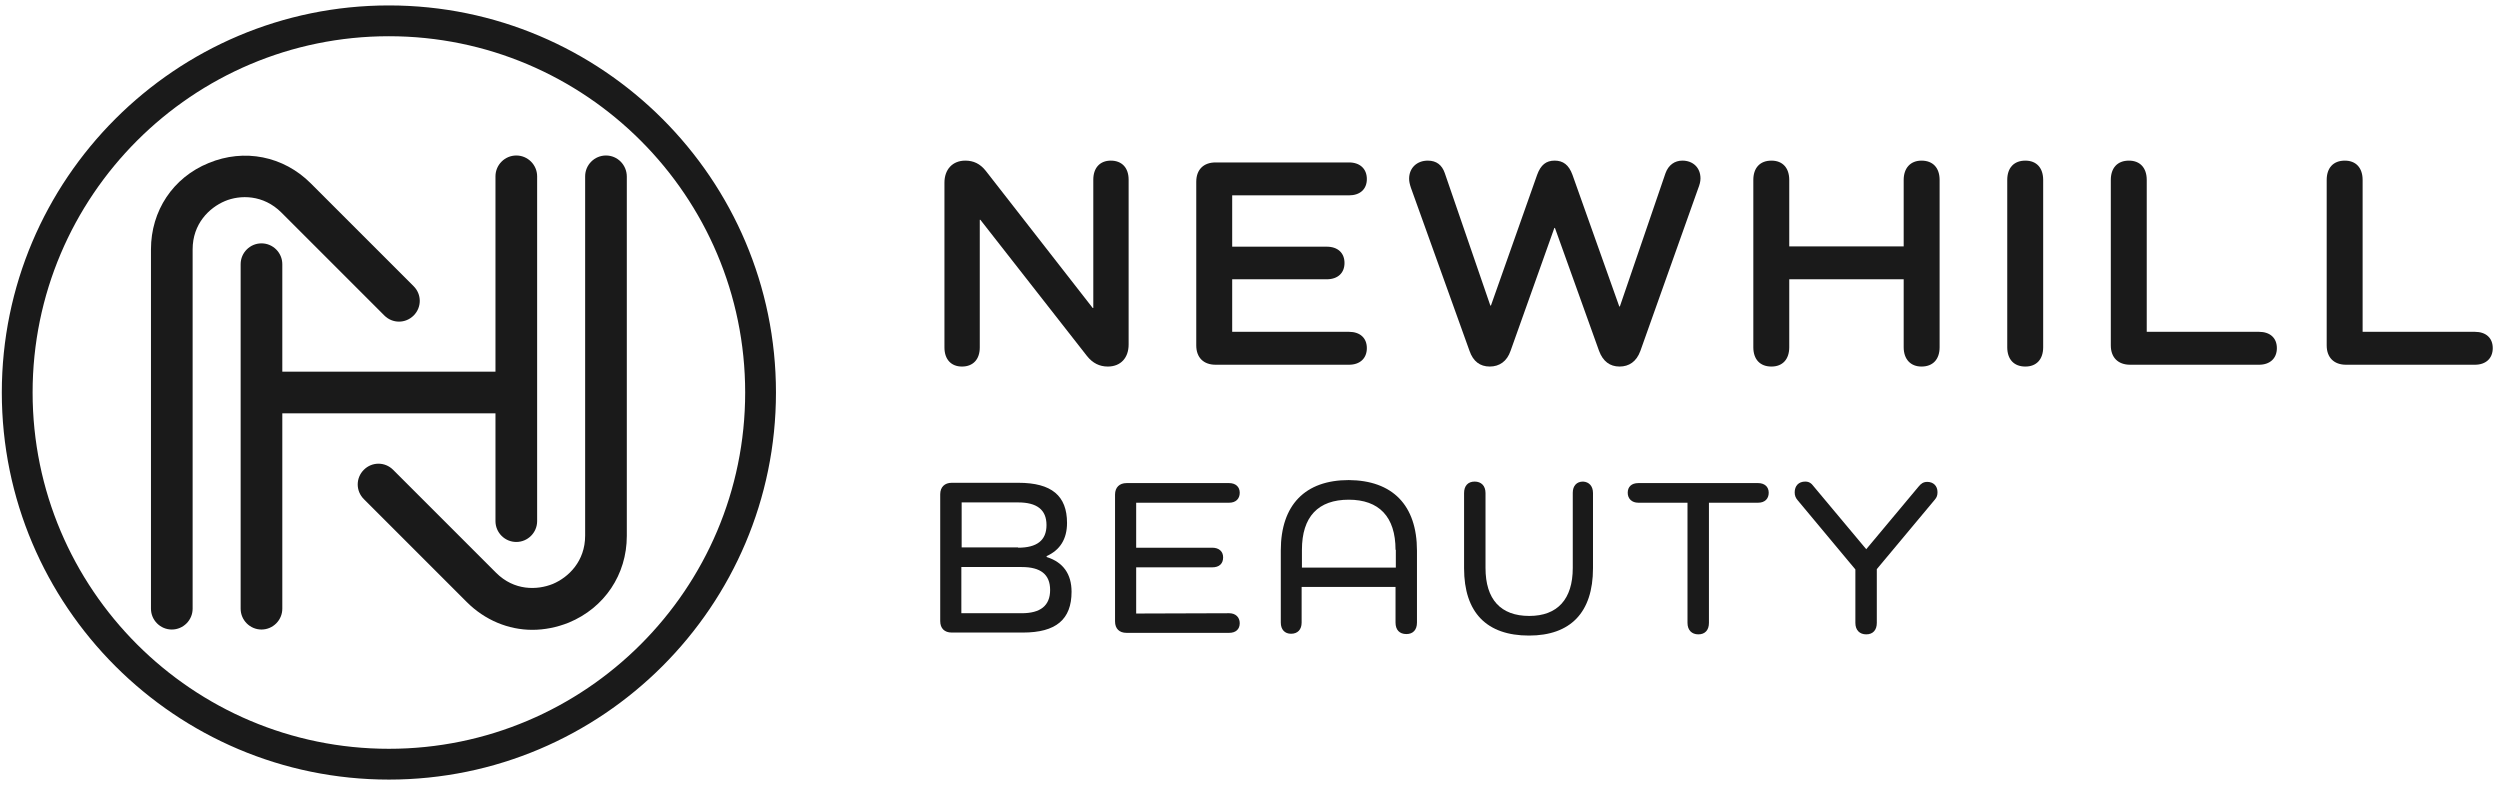
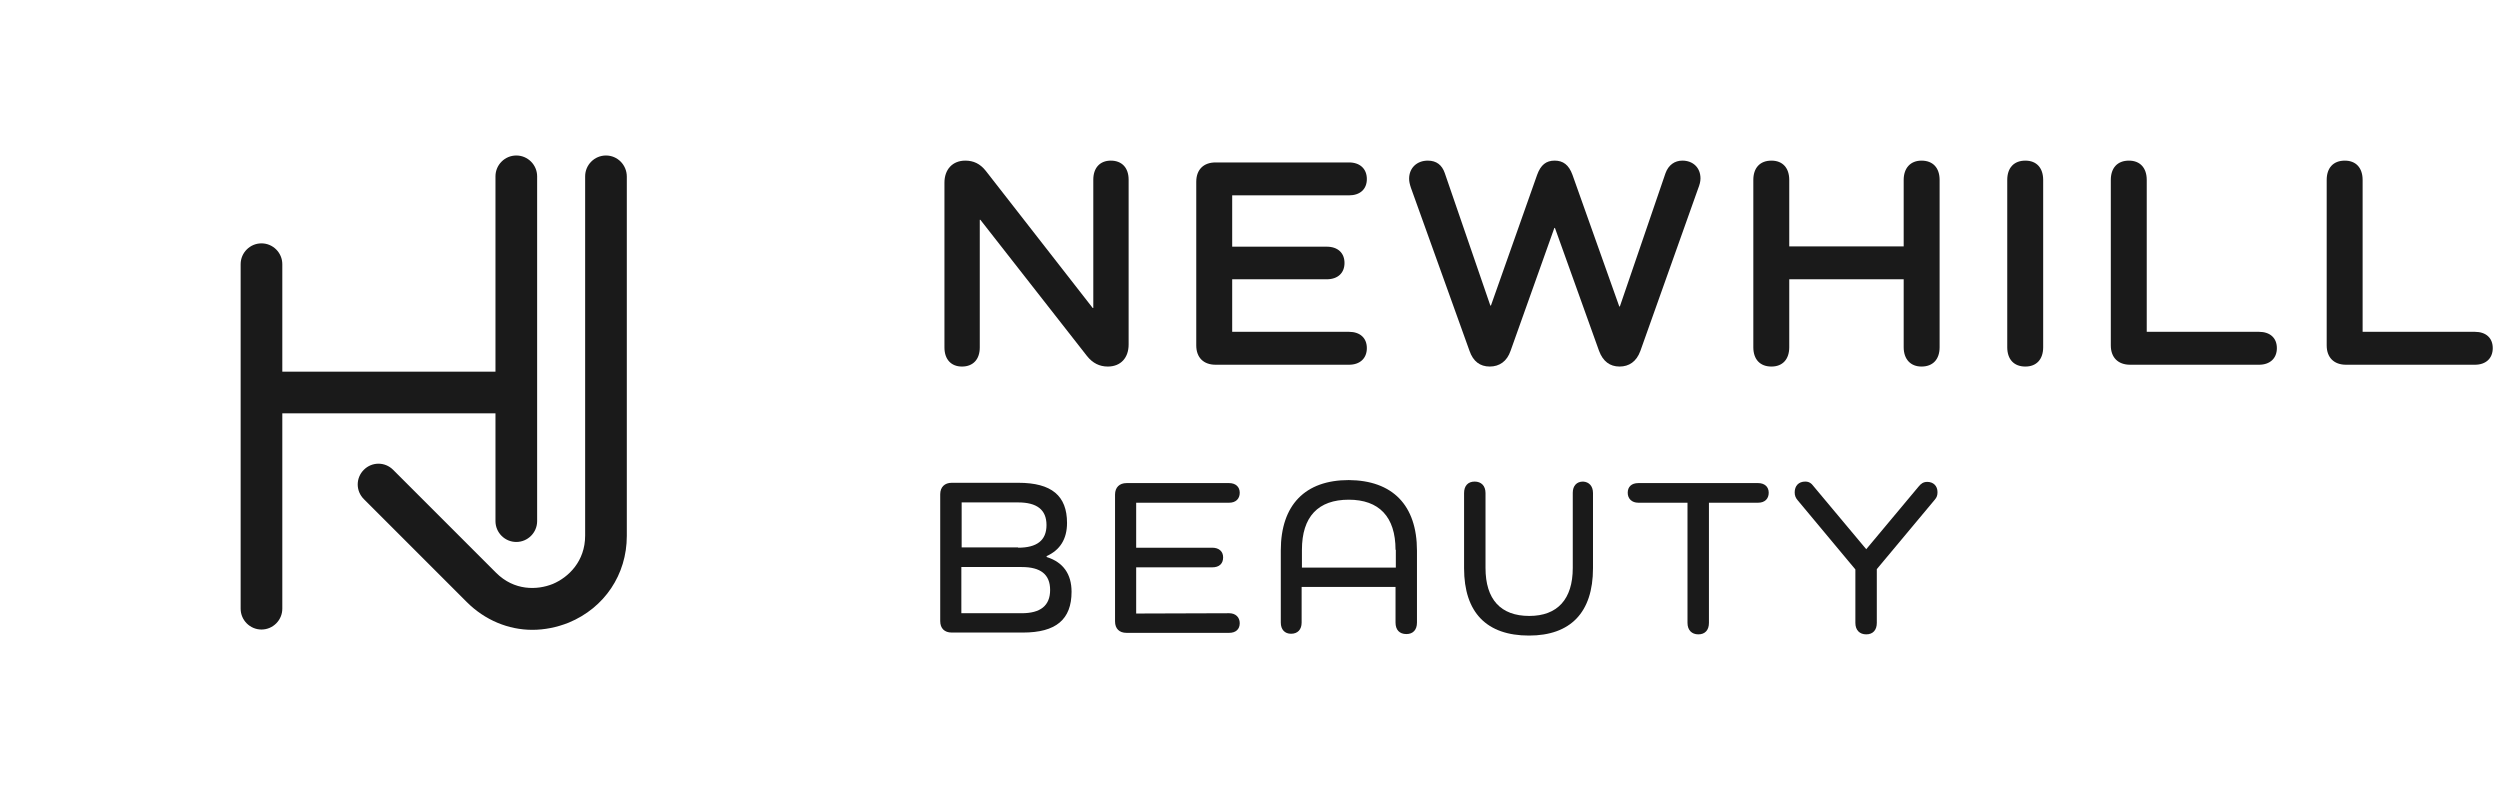
<svg xmlns="http://www.w3.org/2000/svg" version="1.1" id="Layer_1" x="0px" y="0px" viewBox="0 0 828 260" style="enable-background:new 0 0 828 260;" xml:space="preserve">
  <style type="text/css">
	.st0{fill:#1A1A1A;}
</style>
  <g>
    <g>
      <g>
        <g>
-           <path class="st0" d="M128.8,258.2C58.1,258.2,0.6,200.7,0.6,130S58.1,1.8,128.8,1.8S257,59.3,257,130S199.5,258.2,128.8,258.2z       M128.8,12c-65.1,0-118,52.9-118,118s52.9,118,118,118s118-52.9,118-118S193.9,12,128.8,12z" />
-         </g>
+           </g>
        <g>
          <g>
-             <path class="st0" d="M93.2,70.4l34.1,34.1c2.7,2.7,7,2.7,9.7,0c2.7-2.7,2.7-7,0-9.7l-34.1-34.1c-9-9-22-11.6-33.8-6.7       C57.3,58.8,50,69.8,50,82.6v119c0,3.8,3.1,6.9,6.9,6.9c3.8,0,6.9-3.1,6.9-6.9v-119c0-8.5,5.5-13.8,10.7-16       C79.5,64.5,87.2,64.4,93.2,70.4z" />
-           </g>
+             </g>
          <g>
            <path class="st0" d="M200.7,51.5c-3.8,0-6.9,3.1-6.9,6.9v119c0,8.5-5.5,13.8-10.7,16c-5.2,2.1-12.8,2.3-18.8-3.7l-34.1-34.1       c-2.7-2.7-7-2.7-9.7,0s-2.7,7,0,9.7l34.1,34.1c6,6,13.8,9.2,21.7,9.2c4,0,8.1-0.8,12.1-2.4c11.8-4.9,19.2-15.9,19.2-28.7v-119       C207.6,54.6,204.5,51.5,200.7,51.5z" />
          </g>
          <g>
            <path class="st0" d="M164.1,136.9v35.7c0,3.8,3.1,6.9,6.9,6.9s6.9-3.1,6.9-6.9V58.4c0-3.8-3.1-6.9-6.9-6.9s-6.9,3.1-6.9,6.9       v64.7H93.5V87.5c0-3.8-3.1-6.9-6.9-6.9s-6.9,3.1-6.9,6.9v114.1c0,3.8,3.1,6.9,6.9,6.9s6.9-3.1,6.9-6.9v-64.7L164.1,136.9       L164.1,136.9z" />
          </g>
        </g>
      </g>
    </g>
    <g>
      <path class="st0" d="M373.8,59.5v54.6c0,4.4-2.6,7.3-6.9,7.3c-2.7,0-5-1.1-6.9-3.5l-35.3-45.1h-0.2v42.3c0,3.9-2.2,6.3-5.9,6.3    c-3.6,0-5.8-2.4-5.8-6.3V60.5c0-4.4,2.7-7.3,6.9-7.3c2.7,0,4.9,1,6.8,3.4l35.4,45.4h0.2V59.5c0-3.9,2.2-6.3,5.8-6.3    C371.6,53.2,373.8,55.6,373.8,59.5z" />
      <path class="st0" d="M446.8,109.9c3.6,0,5.9,2,5.9,5.4s-2.3,5.5-5.9,5.5h-44.2c-4,0-6.4-2.4-6.4-6.4V60.2c0-4,2.4-6.4,6.4-6.4    h44.2c3.6,0,5.9,2.1,5.9,5.5s-2.3,5.4-5.9,5.4h-38.7v17h31.3c3.7,0,5.9,2.1,5.9,5.4s-2.2,5.4-5.9,5.4h-31.3v17.4H446.8z" />
      <path class="st0" d="M563.2,59.1c0,1.1-0.3,2.1-0.8,3.4l-19.1,53.7c-1.3,3.6-3.8,5.2-6.9,5.2c-3.2,0-5.5-1.7-6.8-5.2L515,75.5    h-0.2l-14.5,40.7c-1.2,3.5-3.7,5.2-6.9,5.2s-5.5-1.7-6.7-5.2l-19.4-54c-0.4-1.2-0.6-2.1-0.6-3c0-3.6,2.6-6,6.2-6    c2.9,0,4.7,1.5,5.6,4.1l15.1,43.9h0.2l15.3-43.3c1.2-3.3,3-4.7,5.8-4.7c2.8,0,4.7,1.4,5.9,4.7l15.5,43.6h0.2l15.1-44.1    c1-2.8,3.1-4.2,5.6-4.2C560.7,53.2,563.2,55.5,563.2,59.1z" />
      <path class="st0" d="M642.4,59.6V115c0,4-2.2,6.4-6,6.4c-3.6,0-5.9-2.4-5.9-6.4V92.5h-37.9V115c0,4-2.2,6.4-5.9,6.4    c-3.8,0-6-2.4-6-6.4V59.6c0-4,2.2-6.4,6-6.4c3.7,0,5.9,2.4,5.9,6.4v22h37.9v-22c0-4,2.3-6.4,5.9-6.4    C640.2,53.2,642.4,55.6,642.4,59.6z" />
      <path class="st0" d="M676.7,59.6V115c0,4-2.2,6.4-5.9,6.4c-3.8,0-6-2.4-6-6.4V59.6c0-4,2.2-6.4,6-6.4    C674.5,53.2,676.7,55.6,676.7,59.6z" />
      <path class="st0" d="M748.2,109.9c3.6,0,5.9,2,5.9,5.4s-2.3,5.5-5.9,5.5h-42.7c-4,0-6.4-2.4-6.4-6.4V59.6c0-4,2.2-6.4,6-6.4    c3.7,0,5.9,2.4,5.9,6.4v50.3C711,109.9,748.2,109.9,748.2,109.9z" />
      <path class="st0" d="M819.7,109.9c3.6,0,5.9,2,5.9,5.4s-2.3,5.5-5.9,5.5H777c-4,0-6.4-2.4-6.4-6.4V59.6c0-4,2.2-6.4,6-6.4    c3.7,0,5.9,2.4,5.9,6.4v50.3C782.5,109.9,819.7,109.9,819.7,109.9z" />
      <path class="st0" d="M346.7,184.5c5.4,1.7,8.2,5.6,8.2,11.5c0,9.2-5.2,13.5-16.1,13.5h-23.6c-2.4,0-3.8-1.4-3.8-3.8v-42    c0-2.4,1.5-3.8,3.8-3.8h22.1c11,0,16.1,4.3,16.1,13.3c0,5.3-2.3,9-6.8,11L346.7,184.5L346.7,184.5z M337.2,181.4    c6.2,0,9.4-2.4,9.4-7.5s-3.2-7.5-9.4-7.5h-18.7v14.9h18.7V181.4z M338.4,203.1c6.2,0,9.4-2.5,9.4-7.7s-3.2-7.6-9.4-7.6h-20v15.3    H338.4z" />
      <path class="st0" d="M407.1,203.1c2.1,0,3.5,1.3,3.5,3.3s-1.3,3.2-3.5,3.2h-34c-2.4,0-3.8-1.4-3.8-3.8v-42c0-2.4,1.5-3.8,3.8-3.8    h34c2.1,0,3.5,1.2,3.5,3.2s-1.3,3.3-3.5,3.3h-30.8v14.9h25.2c2.2,0,3.6,1.2,3.6,3.2c0,2.1-1.3,3.3-3.6,3.3h-25.2v15.3L407.1,203.1    L407.1,203.1z" />
      <path class="st0" d="M469.3,182.4v23.8c0,2.4-1.3,3.8-3.5,3.8c-2.3,0-3.6-1.4-3.6-3.8v-11.8h-31.1v11.8c0,2.3-1.3,3.7-3.5,3.7    c-2.1,0-3.4-1.4-3.4-3.7v-23.9c0-15.1,8.1-23.3,22.5-23.3C461.2,159.1,469.3,167.3,469.3,182.4z M462.2,182.1    c0-11-5.5-16.6-15.5-16.6c-10.1,0-15.5,5.6-15.5,16.6v5.9h31.1v-5.9H462.2z" />
      <path class="st0" d="M527.6,163.3v24.9c0,14.7-7.5,22.3-21.2,22.3c-14,0-21.5-7.6-21.5-22.3v-24.9c0-2.4,1.3-3.8,3.5-3.8    s3.6,1.4,3.6,3.8v24.8c0,10.4,5,15.9,14.5,15.9c9.3,0,14.4-5.5,14.4-15.9v-24.9c0-2.3,1.3-3.7,3.4-3.7    C526.3,159.6,527.6,161,527.6,163.3z" />
      <path class="st0" d="M582.3,160c2.1,0,3.5,1.2,3.5,3.2s-1.3,3.3-3.5,3.3H566v39.8c0,2.4-1.3,3.8-3.5,3.8s-3.6-1.4-3.6-3.8v-39.8    h-16.3c-2.1,0-3.5-1.3-3.5-3.3s1.3-3.2,3.5-3.2H582.3z" />
-       <path class="st0" d="M621.6,206.3c0,2.4-1.3,3.8-3.5,3.8s-3.6-1.4-3.6-3.8v-17.7l-19.1-22.9c-0.7-0.8-1-1.6-1-2.6    c0-2.2,1.3-3.6,3.5-3.6c1.2,0,2,0.5,2.8,1.6l17.4,20.8l17.3-20.7c0.8-1,1.6-1.6,2.9-1.6c2,0,3.4,1.3,3.4,3.4c0,1-0.2,1.7-0.9,2.5    l-19.2,23L621.6,206.3L621.6,206.3z" />
+       <path class="st0" d="M621.6,206.3c0,2.4-1.3,3.8-3.5,3.8s-3.6-1.4-3.6-3.8v-17.7l-19.1-22.9c-0.7-0.8-1-1.6-1-2.6    c0-2.2,1.3-3.6,3.5-3.6c1.2,0,2,0.5,2.8,1.6l17.4,20.8l17.3-20.7c0.8-1,1.6-1.6,2.9-1.6c2,0,3.4,1.3,3.4,3.4c0,1-0.2,1.7-0.9,2.5    l-19.2,23L621.6,206.3z" />
    </g>
  </g>
</svg>